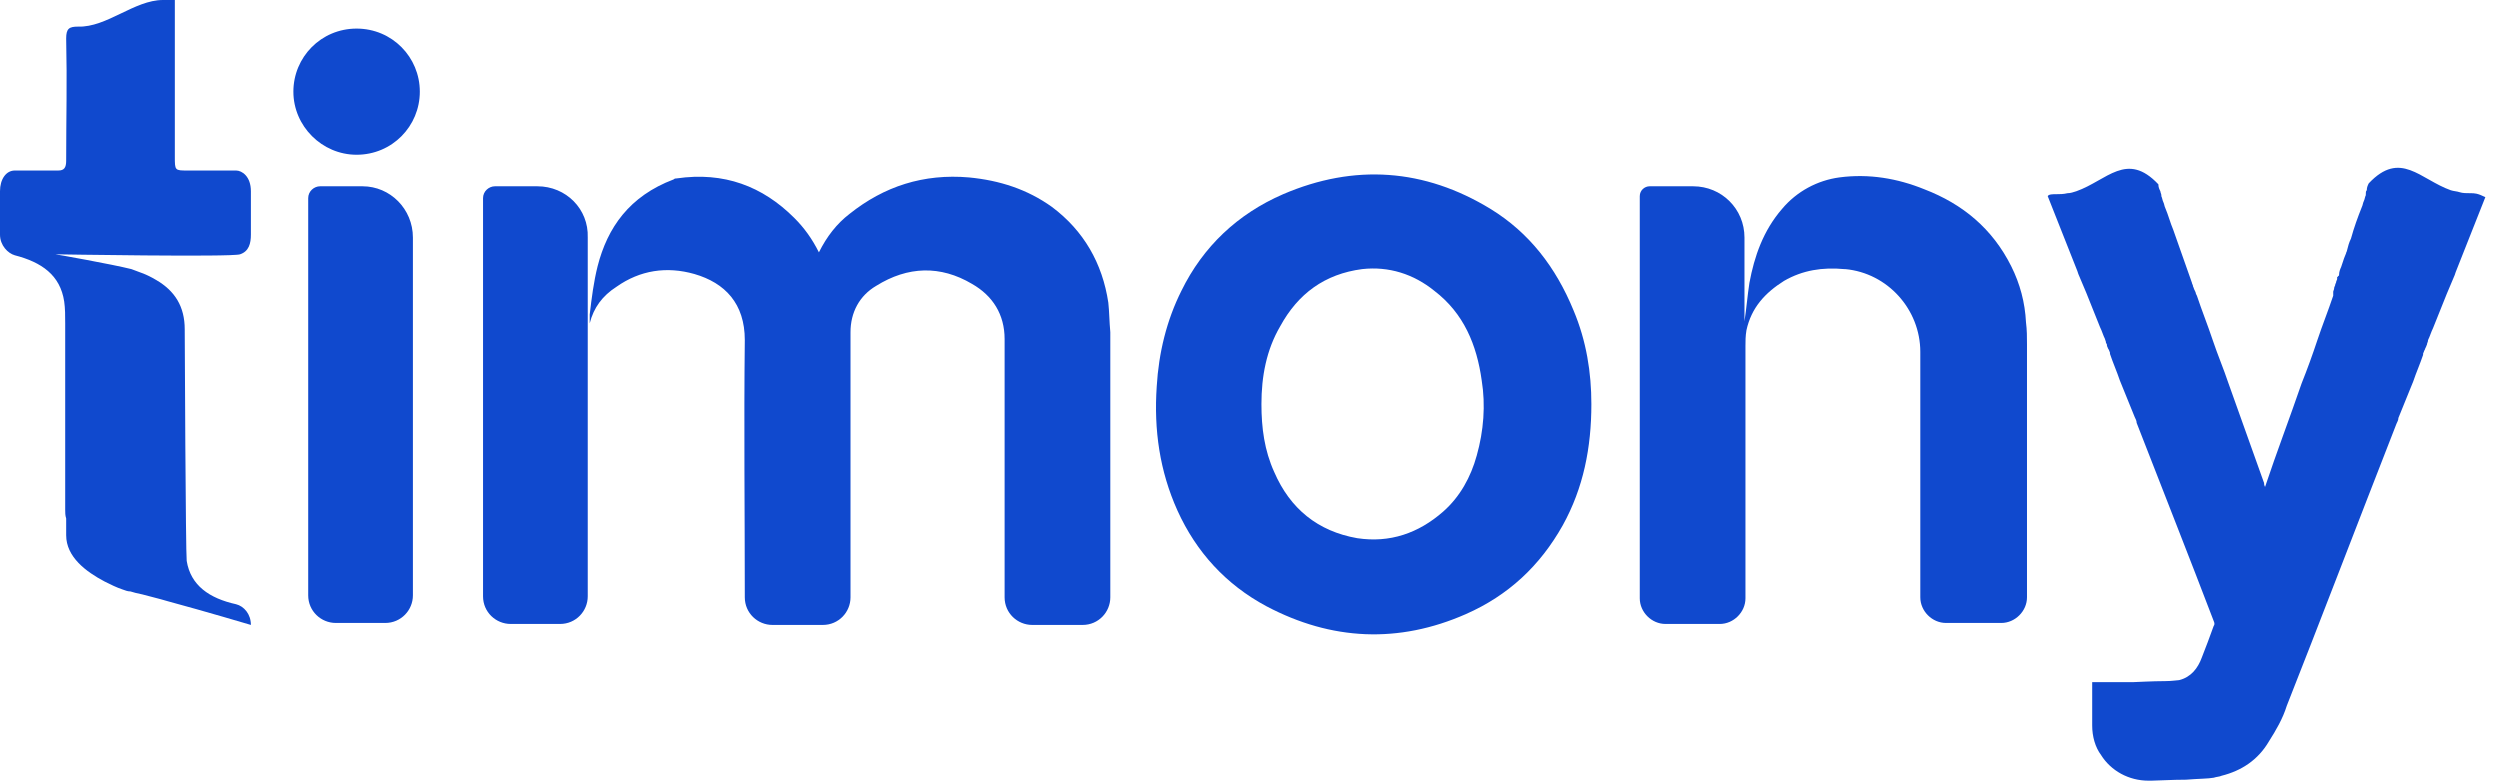
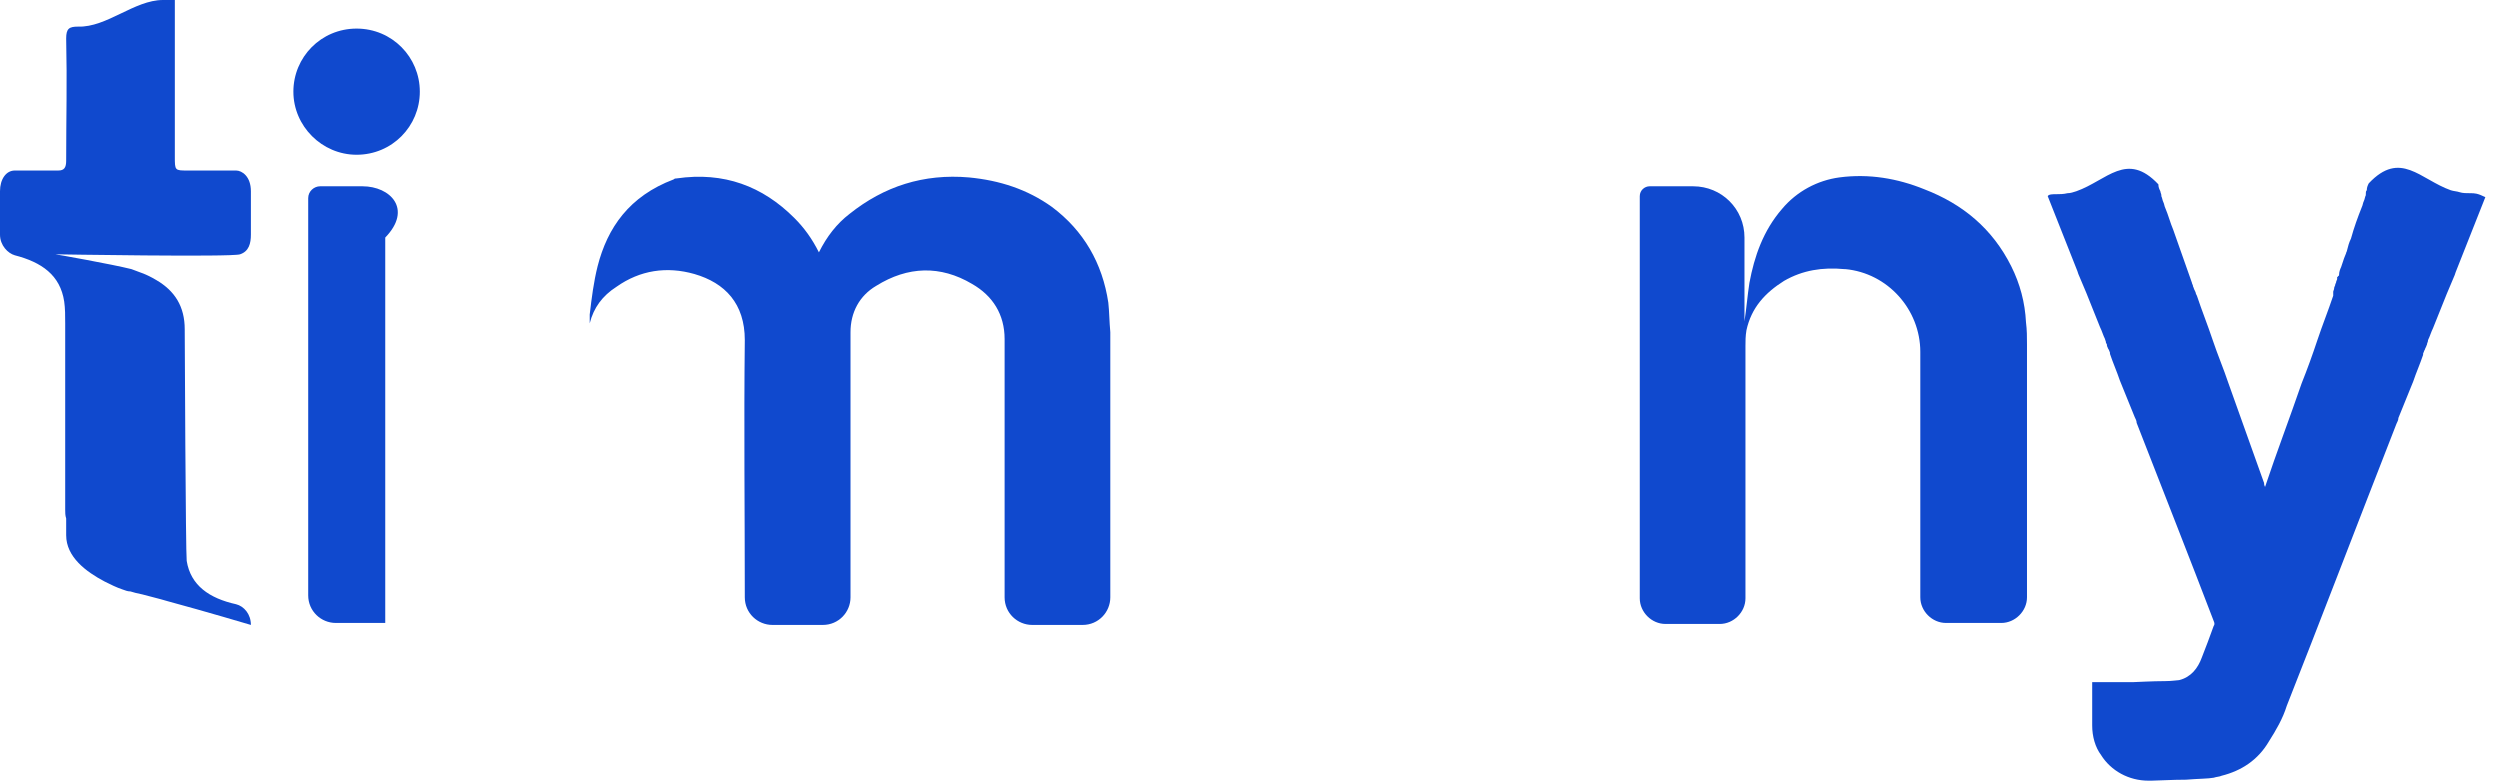
<svg xmlns="http://www.w3.org/2000/svg" width="153" height="48" viewBox="0 0 153 48" fill="none">
  <path d="M14.448 36.979C12.816 36.617 11.668 35.833 11.426 34.325C11.365 33.903 11.305 20.691 11.305 20.148C11.305 18.761 10.7 17.796 9.552 17.132C9.249 16.951 8.887 16.77 8.524 16.65C8.343 16.589 8.222 16.529 8.04 16.469C6.831 16.167 3.446 15.564 3.385 15.564C3.385 15.564 14.207 15.745 14.69 15.564C15.234 15.383 15.355 14.9 15.355 14.357V11.703C15.355 10.798 14.811 10.436 14.448 10.436C14.086 10.436 11.486 10.436 11.486 10.436C10.7 10.436 10.7 10.436 10.7 9.592V0C10.398 0 10.217 0 9.975 0C8.222 0 6.529 1.689 4.776 1.629C4.232 1.629 4.05 1.749 4.05 2.353C4.111 5.188 4.05 6.998 4.05 9.833C4.05 10.255 3.93 10.436 3.567 10.436C3.506 10.436 3.506 10.436 3.446 10.436C3.325 10.436 3.265 10.436 3.144 10.436C2.539 10.436 1.451 10.436 0.907 10.436C0.363 10.436 0 10.979 0 11.703V14.357C0 15.021 0.484 15.504 0.907 15.624C2.539 16.046 3.688 16.831 3.93 18.459C3.99 18.882 3.99 19.304 3.99 19.787C3.99 23.527 3.99 27.267 3.99 30.947C3.99 31.007 3.99 31.128 3.99 31.188C3.99 31.369 3.99 31.55 4.05 31.731C4.05 31.852 4.05 31.972 4.05 32.093C4.05 32.334 4.05 32.515 4.05 32.756C4.05 34.084 5.26 34.988 6.408 35.592C6.771 35.773 7.134 35.954 7.496 36.074C7.678 36.135 7.799 36.195 7.98 36.195C8.161 36.255 8.403 36.316 8.705 36.376C9.129 36.496 9.673 36.617 10.277 36.798C12.514 37.401 15.355 38.246 15.355 38.246C15.355 37.582 14.932 37.1 14.448 36.979Z" fill="#1049CE" />
  <path d="M67.829 18.52C67.467 16.107 66.318 14.116 64.384 12.668C62.872 11.583 61.18 11.04 59.306 10.859C56.525 10.617 54.106 11.402 51.991 13.091C51.205 13.694 50.6 14.478 50.117 15.443C49.693 14.599 49.21 13.935 48.605 13.332C46.671 11.402 44.313 10.497 41.411 10.919C41.351 10.919 41.29 10.919 41.23 10.979C38.509 12.005 37.179 13.935 36.575 16.288C36.333 17.253 36.212 18.218 36.091 19.244C36.091 19.425 36.091 19.606 36.091 19.787C36.333 18.822 36.877 18.098 37.723 17.555C39.174 16.529 40.807 16.288 42.499 16.77C44.373 17.314 45.582 18.58 45.582 20.812C45.522 26.061 45.582 31.309 45.582 36.557C45.582 37.522 46.368 38.246 47.275 38.246H50.358C51.326 38.246 52.051 37.462 52.051 36.557C52.051 33.058 52.051 25.095 52.051 20.692C52.051 20.571 52.051 20.45 52.051 20.33C52.051 19.123 52.595 18.098 53.623 17.494C55.557 16.288 57.552 16.228 59.487 17.374C60.756 18.098 61.482 19.244 61.482 20.752C61.482 26 61.482 31.309 61.482 36.557C61.482 37.522 62.268 38.246 63.175 38.246H66.258C67.225 38.246 67.951 37.462 67.951 36.557C67.951 32.998 67.951 24.854 67.951 20.33C67.89 19.666 67.89 19.063 67.829 18.52Z" fill="#1049CE" />
-   <path d="M91.225 12.789C87.175 10.316 82.883 10.014 78.53 11.884C75.749 13.091 73.633 15.081 72.303 17.796C71.396 19.606 70.913 21.596 70.792 23.647C70.61 26.302 70.973 28.835 72.061 31.248C73.21 33.782 75.024 35.773 77.502 37.1C81.492 39.211 85.603 39.392 89.714 37.582C92.313 36.436 94.248 34.627 95.638 32.153C96.908 29.861 97.392 27.387 97.392 24.733C97.392 22.803 97.089 20.872 96.303 19.002C95.215 16.348 93.583 14.237 91.225 12.789ZM90.379 27.87C90.016 29.197 89.351 30.404 88.323 31.309C86.812 32.636 85.059 33.239 83.064 32.937C80.646 32.515 78.953 31.128 77.986 28.896C77.381 27.569 77.2 26.181 77.2 24.733C77.2 23.044 77.502 21.415 78.349 19.968C79.437 17.977 81.069 16.77 83.366 16.469C84.999 16.288 86.51 16.77 87.779 17.796C89.593 19.183 90.379 21.114 90.681 23.285C90.923 24.794 90.802 26.362 90.379 27.87Z" fill="#1049CE" />
  <path d="M123.991 19.726C123.931 18.52 123.629 17.373 123.085 16.288C121.936 13.995 120.122 12.487 117.765 11.582C116.132 10.919 114.379 10.617 112.566 10.858C111.236 11.039 109.966 11.703 109.059 12.789C107.911 14.116 107.367 15.684 107.064 17.313C106.943 18.097 106.883 18.882 106.762 19.666V14.538C106.762 12.789 105.372 11.401 103.618 11.401H100.958C100.656 11.401 100.354 11.643 100.354 12.005V36.617C100.354 37.462 101.079 38.186 101.926 38.186H105.251C106.097 38.186 106.822 37.462 106.822 36.617C106.822 33.299 106.822 25.457 106.822 21.174C106.822 20.872 106.822 20.571 106.883 20.209C107.185 18.821 108.032 17.916 109.18 17.192C110.329 16.529 111.538 16.348 112.868 16.469H112.928C115.528 16.71 117.523 18.942 117.523 21.536C117.523 25.698 117.523 33.299 117.523 36.557C117.523 37.401 118.248 38.125 119.095 38.125H122.48C123.326 38.125 124.052 37.401 124.052 36.557C124.052 33.239 124.052 25.397 124.052 21.053C124.052 20.631 124.052 20.209 123.991 19.726Z" fill="#1049CE" />
-   <path d="M32.887 11.401H30.288C29.925 11.401 29.562 11.703 29.562 12.125V36.496C29.562 37.462 30.348 38.186 31.255 38.186H34.278C35.245 38.186 35.97 37.401 35.97 36.496V14.538C36.031 12.789 34.64 11.401 32.887 11.401Z" fill="#1049CE" />
-   <path d="M22.187 11.401H19.587C19.224 11.401 18.862 11.703 18.862 12.125V36.436C18.862 37.401 19.648 38.125 20.554 38.125H23.577C24.544 38.125 25.27 37.341 25.27 36.436V14.538C25.27 12.789 23.879 11.401 22.187 11.401Z" fill="#1049CE" />
+   <path d="M22.187 11.401H19.587C19.224 11.401 18.862 11.703 18.862 12.125V36.436C18.862 37.401 19.648 38.125 20.554 38.125H23.577V14.538C25.27 12.789 23.879 11.401 22.187 11.401Z" fill="#1049CE" />
  <path d="M21.824 1.75C19.648 1.75 17.955 3.499 17.955 5.61C17.955 7.722 19.708 9.471 21.824 9.471C24 9.471 25.693 7.722 25.693 5.61C25.693 3.499 24 1.75 21.824 1.75Z" fill="#1049CE" />
  <path d="M151.196 11.824C150.954 11.824 150.712 11.824 150.531 11.763C150.349 11.703 150.168 11.703 149.987 11.643C148.113 10.979 146.904 9.169 144.969 11.22C144.909 11.341 144.848 11.462 144.848 11.643C144.788 11.703 144.788 11.763 144.788 11.884V11.944C144.727 12.065 144.727 12.186 144.667 12.306C144.606 12.427 144.606 12.548 144.546 12.668C144.304 13.271 144.062 13.935 143.881 14.599C143.76 14.84 143.699 15.081 143.639 15.322C143.639 15.383 143.579 15.443 143.579 15.504C143.518 15.624 143.518 15.684 143.458 15.805C143.397 15.986 143.337 16.167 143.276 16.348C143.216 16.469 143.155 16.65 143.155 16.77C143.155 16.831 143.155 16.891 143.095 16.891C143.095 16.891 143.095 16.951 143.034 16.951C143.034 16.951 143.034 16.951 143.034 17.012V17.072C143.034 17.132 142.974 17.193 142.974 17.253C142.974 17.313 142.914 17.374 142.914 17.434C142.914 17.494 142.853 17.555 142.853 17.615C142.853 17.735 142.793 17.796 142.793 17.856V17.916C142.793 17.916 142.793 17.916 142.793 17.977V18.037V18.098C142.49 19.002 142.128 19.907 141.825 20.812C141.523 21.717 141.221 22.561 140.858 23.466C140.133 25.578 139.347 27.629 138.621 29.8C138.561 29.68 138.561 29.619 138.561 29.559C137.835 27.508 137.11 25.517 136.385 23.466C136.082 22.561 135.72 21.717 135.417 20.812C135.115 19.907 134.752 19.002 134.45 18.098L134.39 17.977C134.39 17.916 134.329 17.796 134.269 17.675C134.269 17.615 134.208 17.555 134.208 17.494C134.208 17.434 134.148 17.374 134.148 17.313L132.999 14.056C132.818 13.633 132.697 13.151 132.515 12.729C132.455 12.608 132.455 12.487 132.395 12.367C132.334 12.246 132.334 12.125 132.274 12.005V11.944C132.274 11.884 132.213 11.763 132.213 11.703C132.153 11.582 132.092 11.462 132.092 11.281C130.158 9.23 128.949 11.04 127.075 11.703C126.893 11.763 126.712 11.824 126.53 11.824C126.289 11.884 126.047 11.884 125.865 11.884C125.624 11.884 125.382 11.884 125.321 12.005L126.228 14.297L127.135 16.589L127.195 16.77L127.679 17.916L128.525 20.028C128.646 20.269 128.707 20.511 128.828 20.752C128.828 20.812 128.888 20.872 128.888 20.993C128.949 21.053 128.949 21.114 128.949 21.174C129.009 21.295 129.009 21.355 129.07 21.415C129.07 21.476 129.13 21.536 129.13 21.596V21.657C129.311 22.2 129.553 22.742 129.735 23.285C130.037 24.009 130.339 24.794 130.641 25.517C130.702 25.638 130.762 25.759 130.762 25.879C132.334 29.921 134.027 34.204 135.478 38.005C135.538 38.125 135.538 38.246 135.478 38.306C135.236 38.97 134.994 39.633 134.752 40.237C134.51 40.9 134.087 41.443 133.362 41.624C133.241 41.624 132.939 41.684 132.515 41.684C131.73 41.684 130.702 41.745 130.581 41.745C129.855 41.745 129.07 41.745 128.284 41.745H128.042V44.399C128.042 45.063 128.223 45.726 128.586 46.209C129.19 47.174 130.279 47.777 131.488 47.777H131.669C131.971 47.777 132.939 47.717 133.785 47.717C134.51 47.657 135.175 47.657 135.478 47.596C135.659 47.536 135.84 47.536 135.961 47.476C137.17 47.174 138.198 46.511 138.863 45.364C139.286 44.701 139.709 43.977 139.951 43.193C141.765 38.608 144.304 31.972 146.662 25.94C146.722 25.819 146.783 25.698 146.783 25.578C147.085 24.854 147.387 24.07 147.689 23.346C147.871 22.803 148.113 22.26 148.294 21.717C148.294 21.657 148.294 21.657 148.294 21.657C148.294 21.596 148.354 21.536 148.354 21.476C148.415 21.415 148.415 21.295 148.475 21.234C148.475 21.174 148.536 21.114 148.536 21.053C148.536 20.993 148.596 20.933 148.596 20.812C148.717 20.571 148.778 20.329 148.899 20.088L149.745 17.977L150.229 16.831L150.289 16.65L151.196 14.357L152.103 12.065C151.619 11.824 151.438 11.824 151.196 11.824Z" fill="#1049CE" />
</svg>